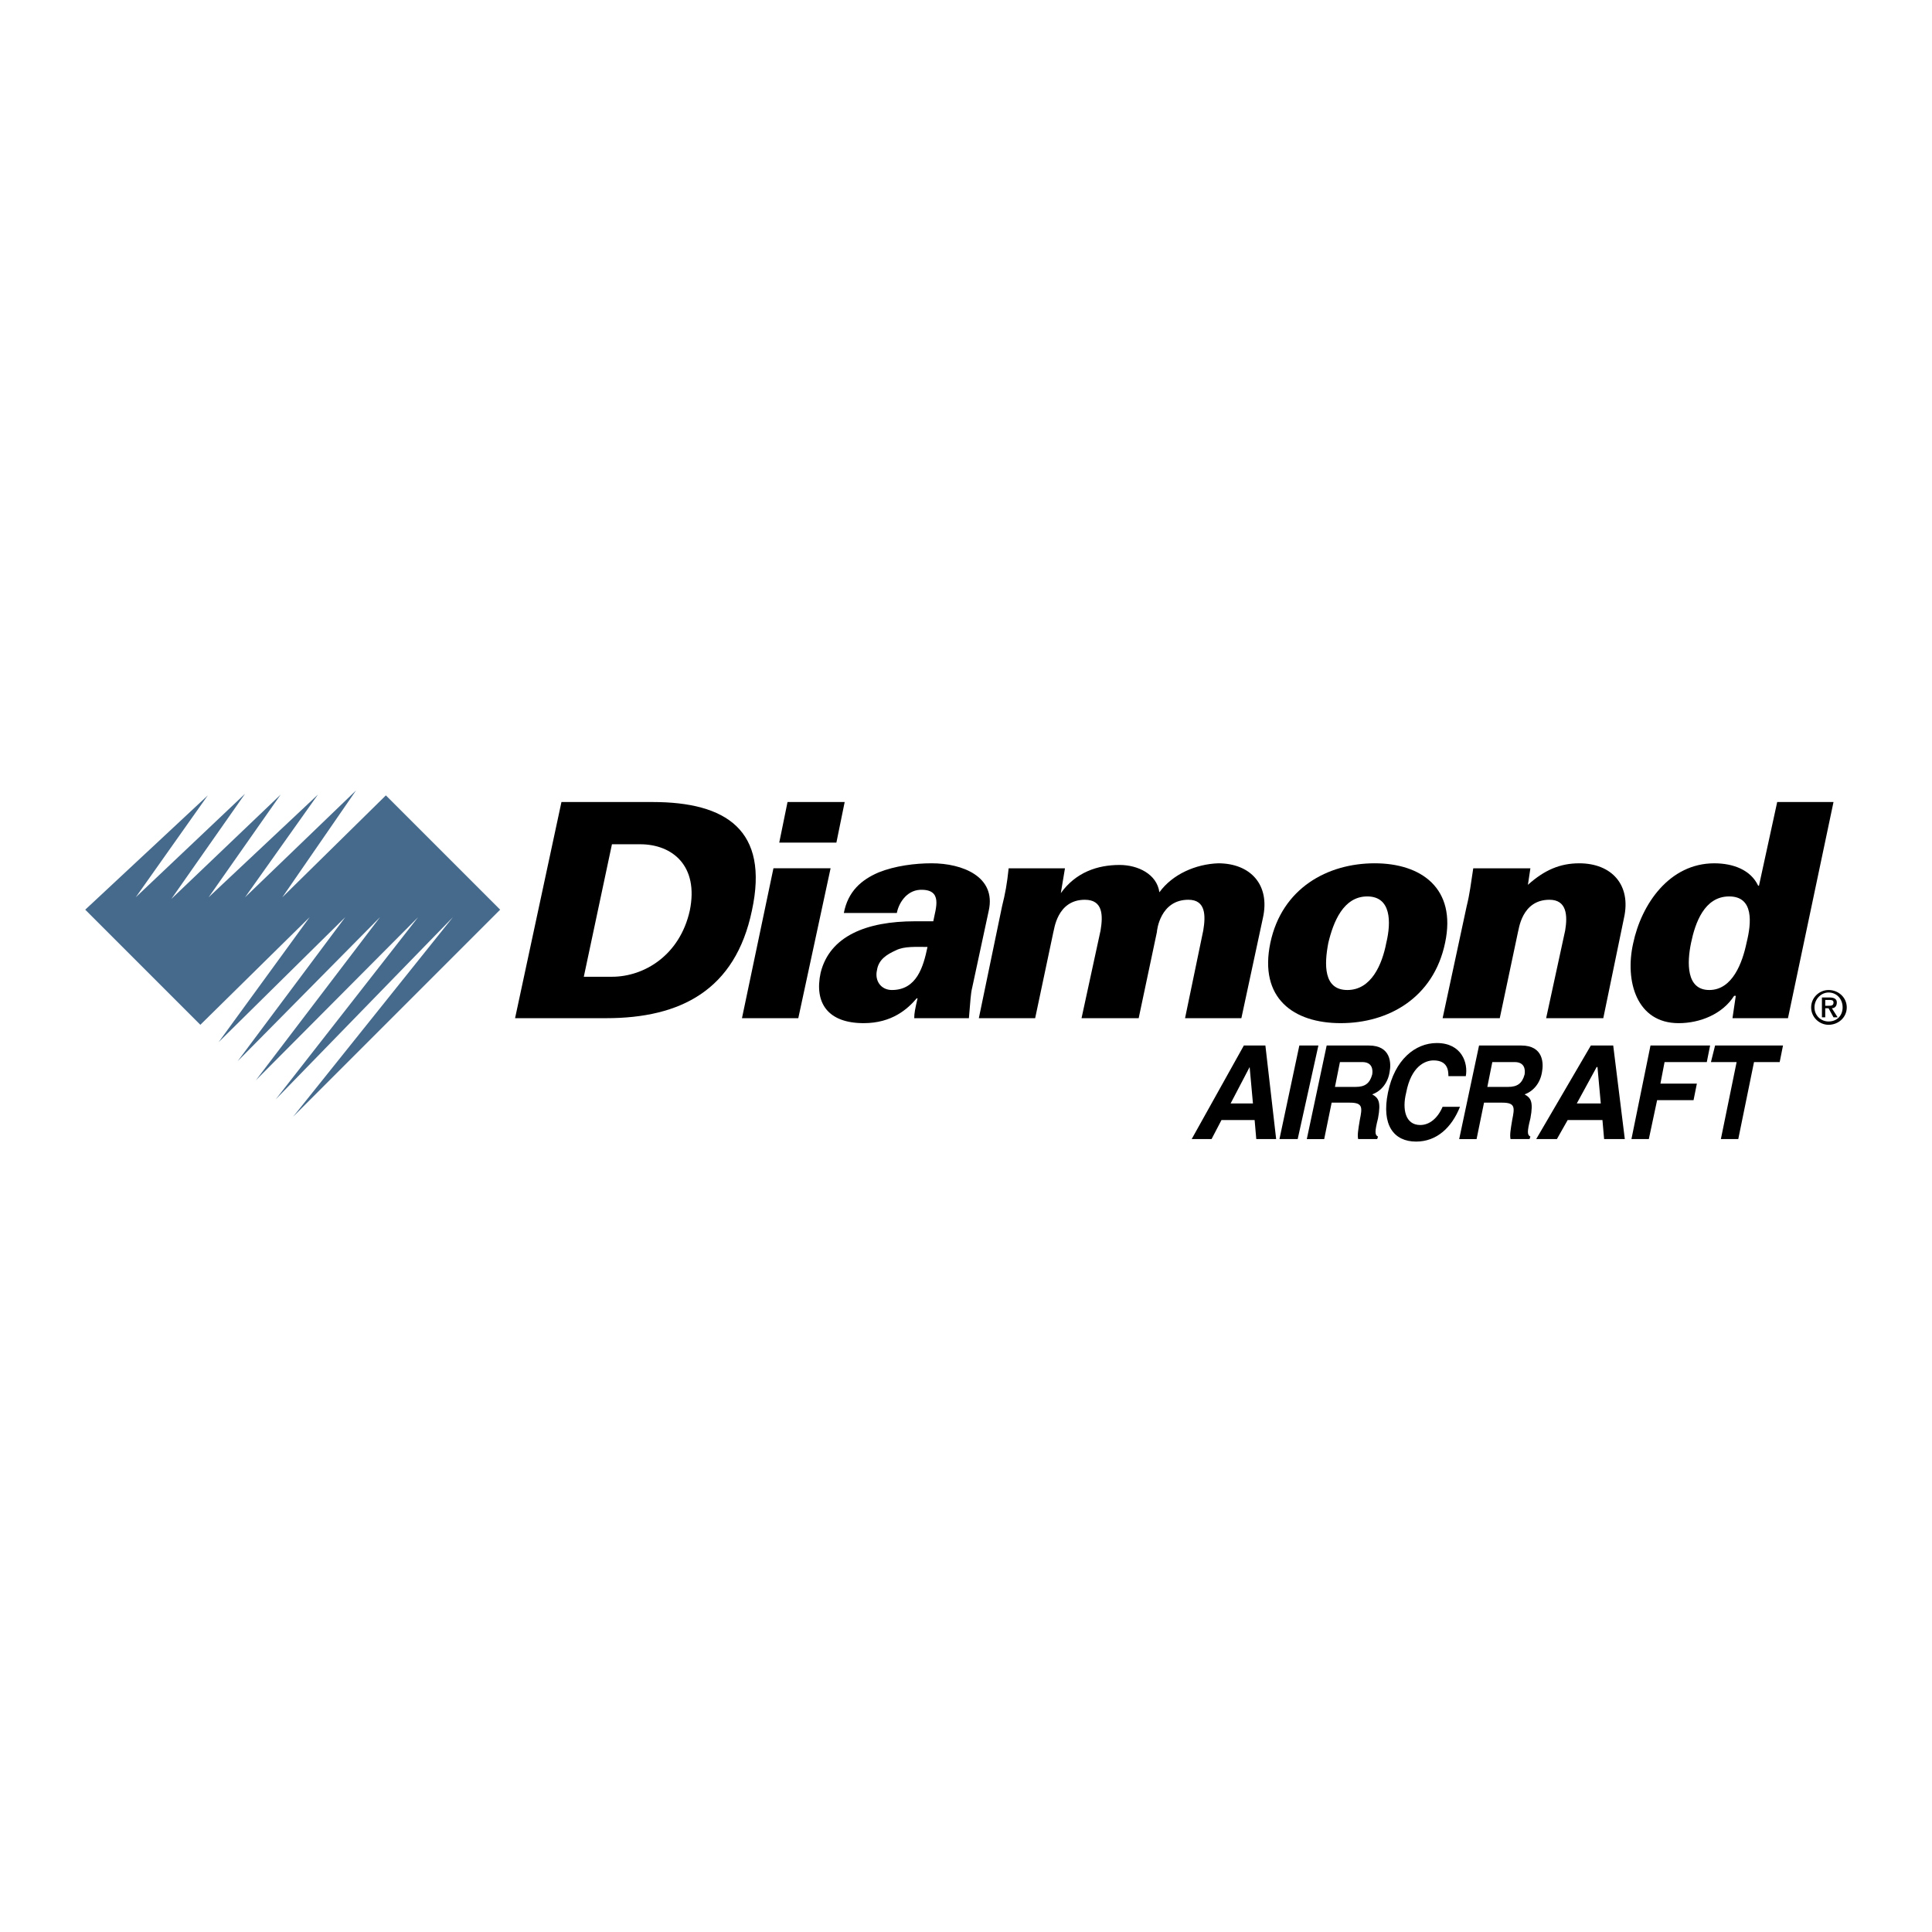
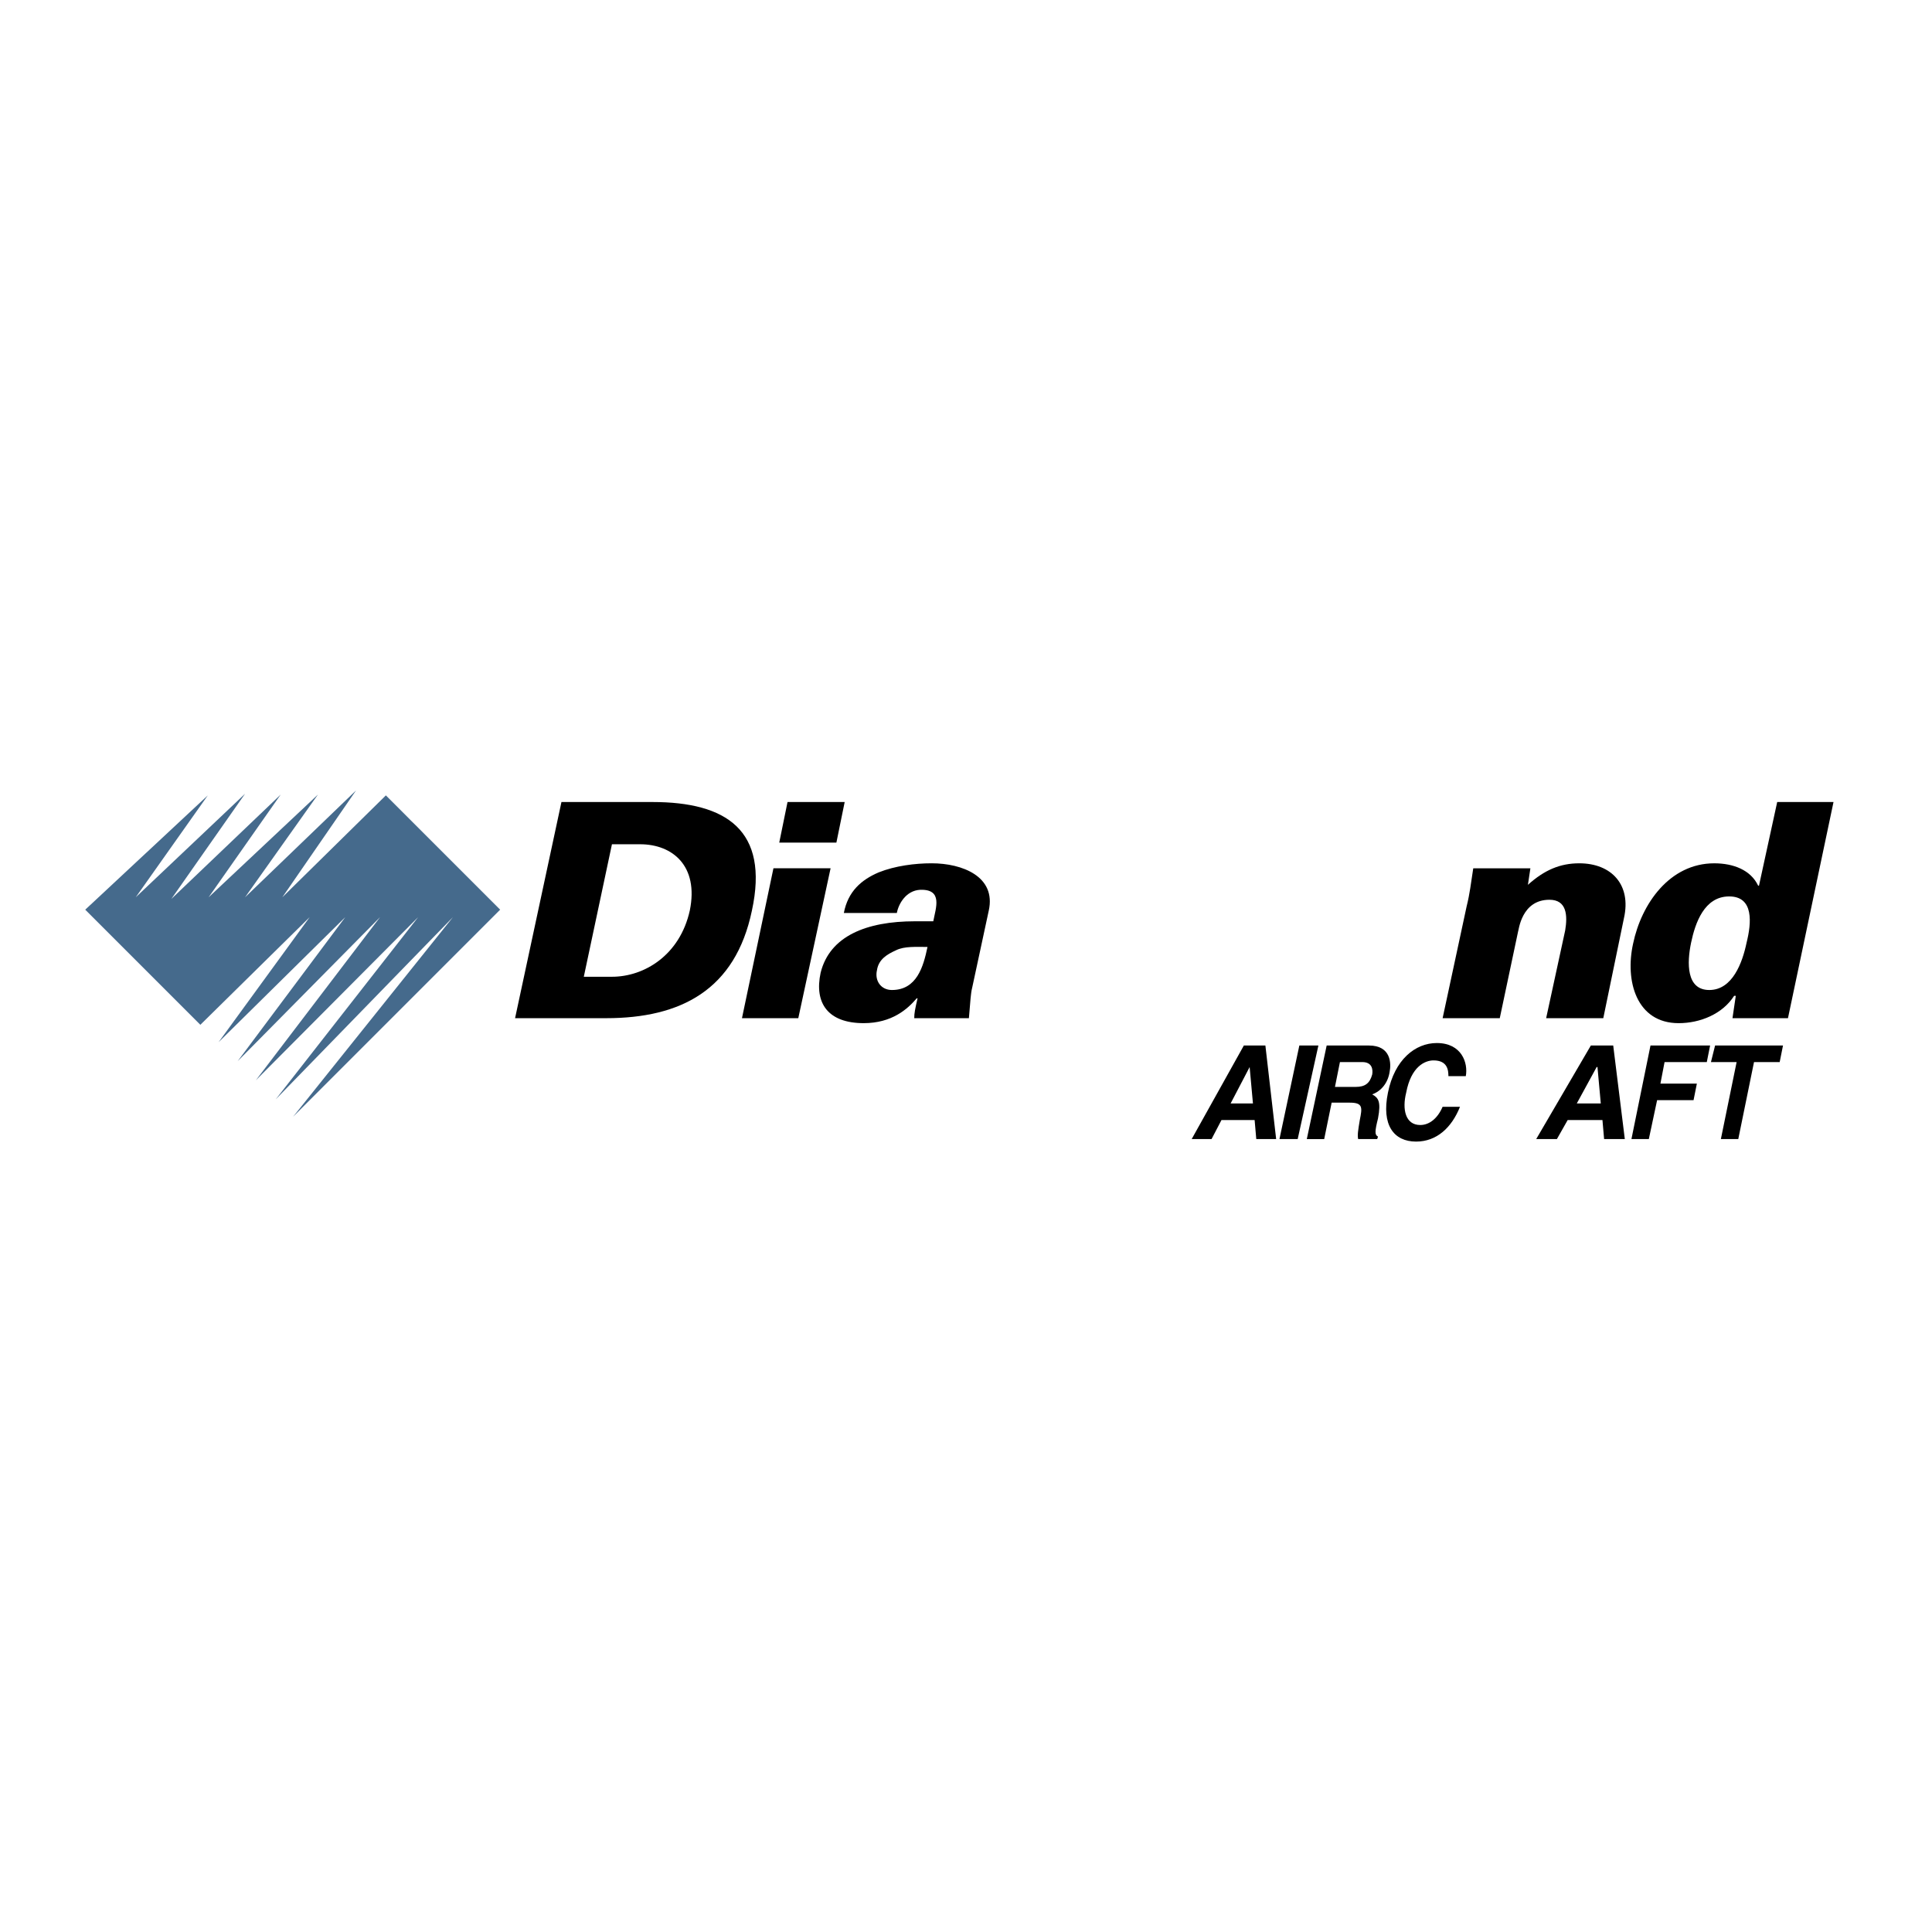
<svg xmlns="http://www.w3.org/2000/svg" version="1.0" id="Layer_1" x="0px" y="0px" width="192.756px" height="192.756px" viewBox="0 0 192.756 192.756" enable-background="new 0 0 192.756 192.756" xml:space="preserve">
  <g>
    <polygon fill-rule="evenodd" clip-rule="evenodd" fill="#FFFFFF" points="0,0 192.756,0 192.756,192.756 0,192.756 0,0  " />
    <polygon fill-rule="evenodd" clip-rule="evenodd" fill="#456A8C" points="49.9,90.759 38.498,79.356 28.169,89.52 35.523,78.861    24.451,89.52 31.722,79.274 20.815,89.52 28.004,79.274 17.097,89.685 24.451,79.191 13.544,89.52 20.733,79.356 8.504,90.759    19.989,102.244 30.896,91.503 21.807,103.98 34.449,91.503 23.708,105.879 37.919,91.503 25.525,107.781 41.72,91.503    27.508,109.682 45.19,91.503 29.243,111.416 49.9,90.759  " />
    <path fill-rule="evenodd" clip-rule="evenodd" d="M65.104,80.018c7.354,0,11.65,2.81,9.916,10.824   c-1.653,7.932-7.106,10.742-14.542,10.742h-9.089l4.627-21.566H65.104L65.104,80.018z M58.246,97.451h2.809   c3.223,0,6.775-2.147,7.767-6.609c0.909-4.462-1.735-6.61-4.958-6.61h-2.81L58.246,97.451L58.246,97.451z" />
    <path fill-rule="evenodd" clip-rule="evenodd" d="M74.027,101.584l3.14-14.956h5.701l-3.222,14.956H74.027L74.027,101.584z    M77.746,84.066l0.826-4.049h5.702l-0.827,4.049H77.746L77.746,84.066z" />
    <path fill-rule="evenodd" clip-rule="evenodd" d="M91.214,101.584c0-0.496,0.083-0.91,0.331-1.984h-0.083   c-0.909,1.074-2.479,2.48-5.288,2.48c-3.553,0-4.958-1.984-4.297-5.041c0.909-3.636,4.544-5.123,9.419-5.123h1.818   c0.248-1.322,0.992-3.223-1.322-3.14c-1.404,0.083-2.148,1.404-2.313,2.313H84.19c0.413-2.148,1.735-3.305,3.471-4.049   c1.652-0.661,3.635-0.909,5.288-0.909c3.058,0,6.445,1.322,5.702,4.71l-1.653,7.684c-0.165,0.662-0.165,1.24-0.331,3.059H91.214   L91.214,101.584z M88.983,98.773c2.479,0,3.14-2.313,3.553-4.296c-1.157,0-2.314-0.083-3.14,0.331   c-0.909,0.413-1.735,0.909-1.9,1.983C87.248,97.865,87.909,98.773,88.983,98.773L88.983,98.773z" />
-     <path fill-rule="evenodd" clip-rule="evenodd" d="M105.839,89.107L105.839,89.107c1.487-2.066,3.636-2.81,5.866-2.81   c1.818,0,3.719,0.909,3.967,2.727c1.321-1.817,3.636-2.809,5.866-2.892c3.223,0,5.205,2.148,4.462,5.454l-2.148,9.999h-5.619   l1.818-8.759c0.248-1.487,0.248-3.057-1.487-3.057c-2.81,0-3.14,3.057-3.14,3.223l-1.818,8.594h-5.701l1.9-8.759   c0.248-1.487,0.248-3.057-1.569-3.057c-2.81,0-3.058,3.057-3.141,3.223l-1.817,8.594h-5.619l2.314-11.155   c0.33-1.322,0.495-2.231,0.661-3.801h5.618L105.839,89.107L105.839,89.107z" />
-     <path fill-rule="evenodd" clip-rule="evenodd" d="M144.178,94.064c-1.156,5.535-5.701,8.016-10.411,8.016s-8.18-2.48-7.023-8.016   c1.157-5.454,5.702-7.933,10.411-7.933C141.781,86.132,145.335,88.611,144.178,94.064L144.178,94.064z M134.428,98.773   c2.396,0,3.471-2.561,3.884-4.709c0.495-2.066,0.495-4.627-1.9-4.627c-2.396,0-3.388,2.562-3.884,4.627   C132.114,96.212,132.031,98.773,134.428,98.773L134.428,98.773z" />
    <path fill-rule="evenodd" clip-rule="evenodd" d="M152.44,88.28c1.652-1.487,3.223-2.148,5.123-2.148   c3.223,0,5.205,2.148,4.462,5.454l-2.065,9.999h-5.701l1.9-8.759c0.248-1.487,0.165-3.057-1.57-3.057   c-2.81,0-3.058,3.057-3.14,3.223l-1.817,8.594h-5.702l2.396-11.155c0.33-1.322,0.413-2.231,0.661-3.801h5.701L152.44,88.28   L152.44,88.28z" />
    <path fill-rule="evenodd" clip-rule="evenodd" d="M173.18,99.352h-0.165c-1.157,1.818-3.388,2.729-5.536,2.729   c-4.214,0-5.37-4.215-4.545-7.933c0.827-3.966,3.636-8.015,8.099-8.015c1.899,0,3.635,0.661,4.379,2.231h0.082l1.818-8.345h5.618   l-4.544,21.566h-5.536L173.18,99.352L173.18,99.352z M168.718,94.064c-0.413,1.983-0.495,4.709,1.818,4.709   s3.305-2.726,3.718-4.709c0.496-1.983,0.744-4.627-1.735-4.627C170.04,89.437,169.131,92.081,168.718,94.064L168.718,94.064z" />
    <path fill-rule="evenodd" clip-rule="evenodd" d="M120.877,113.646h-1.983l5.206-9.336h2.148l1.074,9.336h-1.983l-0.165-1.9h-3.306   L120.877,113.646L120.877,113.646z M122.777,110.094h2.23l-0.33-3.635l0,0L122.777,110.094L122.777,110.094z" />
    <polygon fill-rule="evenodd" clip-rule="evenodd" points="129.471,113.646 127.652,113.646 129.636,104.311 131.536,104.311    129.471,113.646  " />
    <path fill-rule="evenodd" clip-rule="evenodd" d="M132.362,104.311h4.214c2.23,0,2.23,1.816,2.065,2.645   c-0.165,1.072-0.826,1.9-1.735,2.23c0.579,0.33,0.909,0.66,0.579,2.396c-0.331,1.32-0.331,1.652,0,1.816l-0.083,0.248h-1.9   c-0.083-0.412,0-0.908,0.165-1.9c0.248-1.238,0.331-1.734-0.991-1.734h-1.817l-0.744,3.635h-1.735L132.362,104.311L132.362,104.311   z M135.254,108.441c0.909,0,1.405-0.33,1.652-1.24c0.083-0.494,0-1.238-0.991-1.238h-2.23l-0.496,2.479H135.254L135.254,108.441z" />
    <path fill-rule="evenodd" clip-rule="evenodd" d="M144.508,107.367c0-0.578-0.082-1.57-1.486-1.57   c-0.827,0-2.231,0.578-2.728,3.223c-0.413,1.652-0.082,3.223,1.405,3.223c0.909,0,1.735-0.66,2.23-1.818h1.735   c-0.826,2.066-2.313,3.471-4.379,3.471c-2.231,0-3.471-1.652-2.81-4.875c0.661-3.305,2.727-4.957,4.875-4.957   c2.479,0,3.14,1.982,2.892,3.305H144.508L144.508,107.367z" />
-     <path fill-rule="evenodd" clip-rule="evenodd" d="M147.565,104.311h4.214c2.231,0,2.231,1.816,2.066,2.645   c-0.166,1.072-0.826,1.9-1.735,2.23c0.578,0.33,0.909,0.66,0.578,2.396c-0.33,1.32-0.33,1.652,0,1.816l-0.083,0.248h-1.9   c-0.082-0.412,0-0.908,0.166-1.9c0.247-1.238,0.33-1.734-0.992-1.734h-1.817l-0.744,3.635h-1.735L147.565,104.311L147.565,104.311z    M150.457,108.441c0.909,0,1.405-0.33,1.653-1.24c0.082-0.494,0-1.238-0.992-1.238h-2.23l-0.496,2.479H150.457L150.457,108.441z" />
    <path fill-rule="evenodd" clip-rule="evenodd" d="M155.332,113.646h-2.065l5.453-9.336h2.231l1.157,9.336h-2.066l-0.165-1.9h-3.47   L155.332,113.646L155.332,113.646z M157.315,110.094h2.396l-0.331-3.635h-0.082L157.315,110.094L157.315,110.094z" />
    <polygon fill-rule="evenodd" clip-rule="evenodd" points="164.504,113.646 162.769,113.646 164.67,104.311 170.618,104.311    170.288,105.963 166.074,105.963 165.661,108.111 169.297,108.111 168.966,109.764 165.33,109.764 164.504,113.646  " />
    <polygon fill-rule="evenodd" clip-rule="evenodd" points="173.428,113.646 171.692,113.646 173.263,105.963 170.701,105.963    171.114,104.311 177.89,104.311 177.56,105.963 174.998,105.963 173.428,113.646  " />
-     <path fill-rule="evenodd" clip-rule="evenodd" d="M180.699,100.51c0-0.992,0.826-1.736,1.735-1.736   c0.991,0,1.817,0.744,1.817,1.736c0,0.99-0.826,1.734-1.817,1.734C181.525,102.244,180.699,101.5,180.699,100.51L180.699,100.51z    M182.435,101.914c0.826,0,1.404-0.578,1.404-1.404s-0.578-1.488-1.404-1.488c-0.744,0-1.405,0.662-1.405,1.488   S181.69,101.914,182.435,101.914L182.435,101.914z M182.104,101.5h-0.33v-1.982h0.743c0.496,0,0.744,0.166,0.744,0.496   c0,0.412-0.248,0.578-0.496,0.578l0.579,0.908h-0.414l-0.495-0.908h-0.331V101.5L182.104,101.5z M182.435,100.344   c0.248,0,0.495,0,0.495-0.33c0-0.248-0.247-0.248-0.413-0.248h-0.413v0.578H182.435L182.435,100.344z" />
  </g>
</svg>